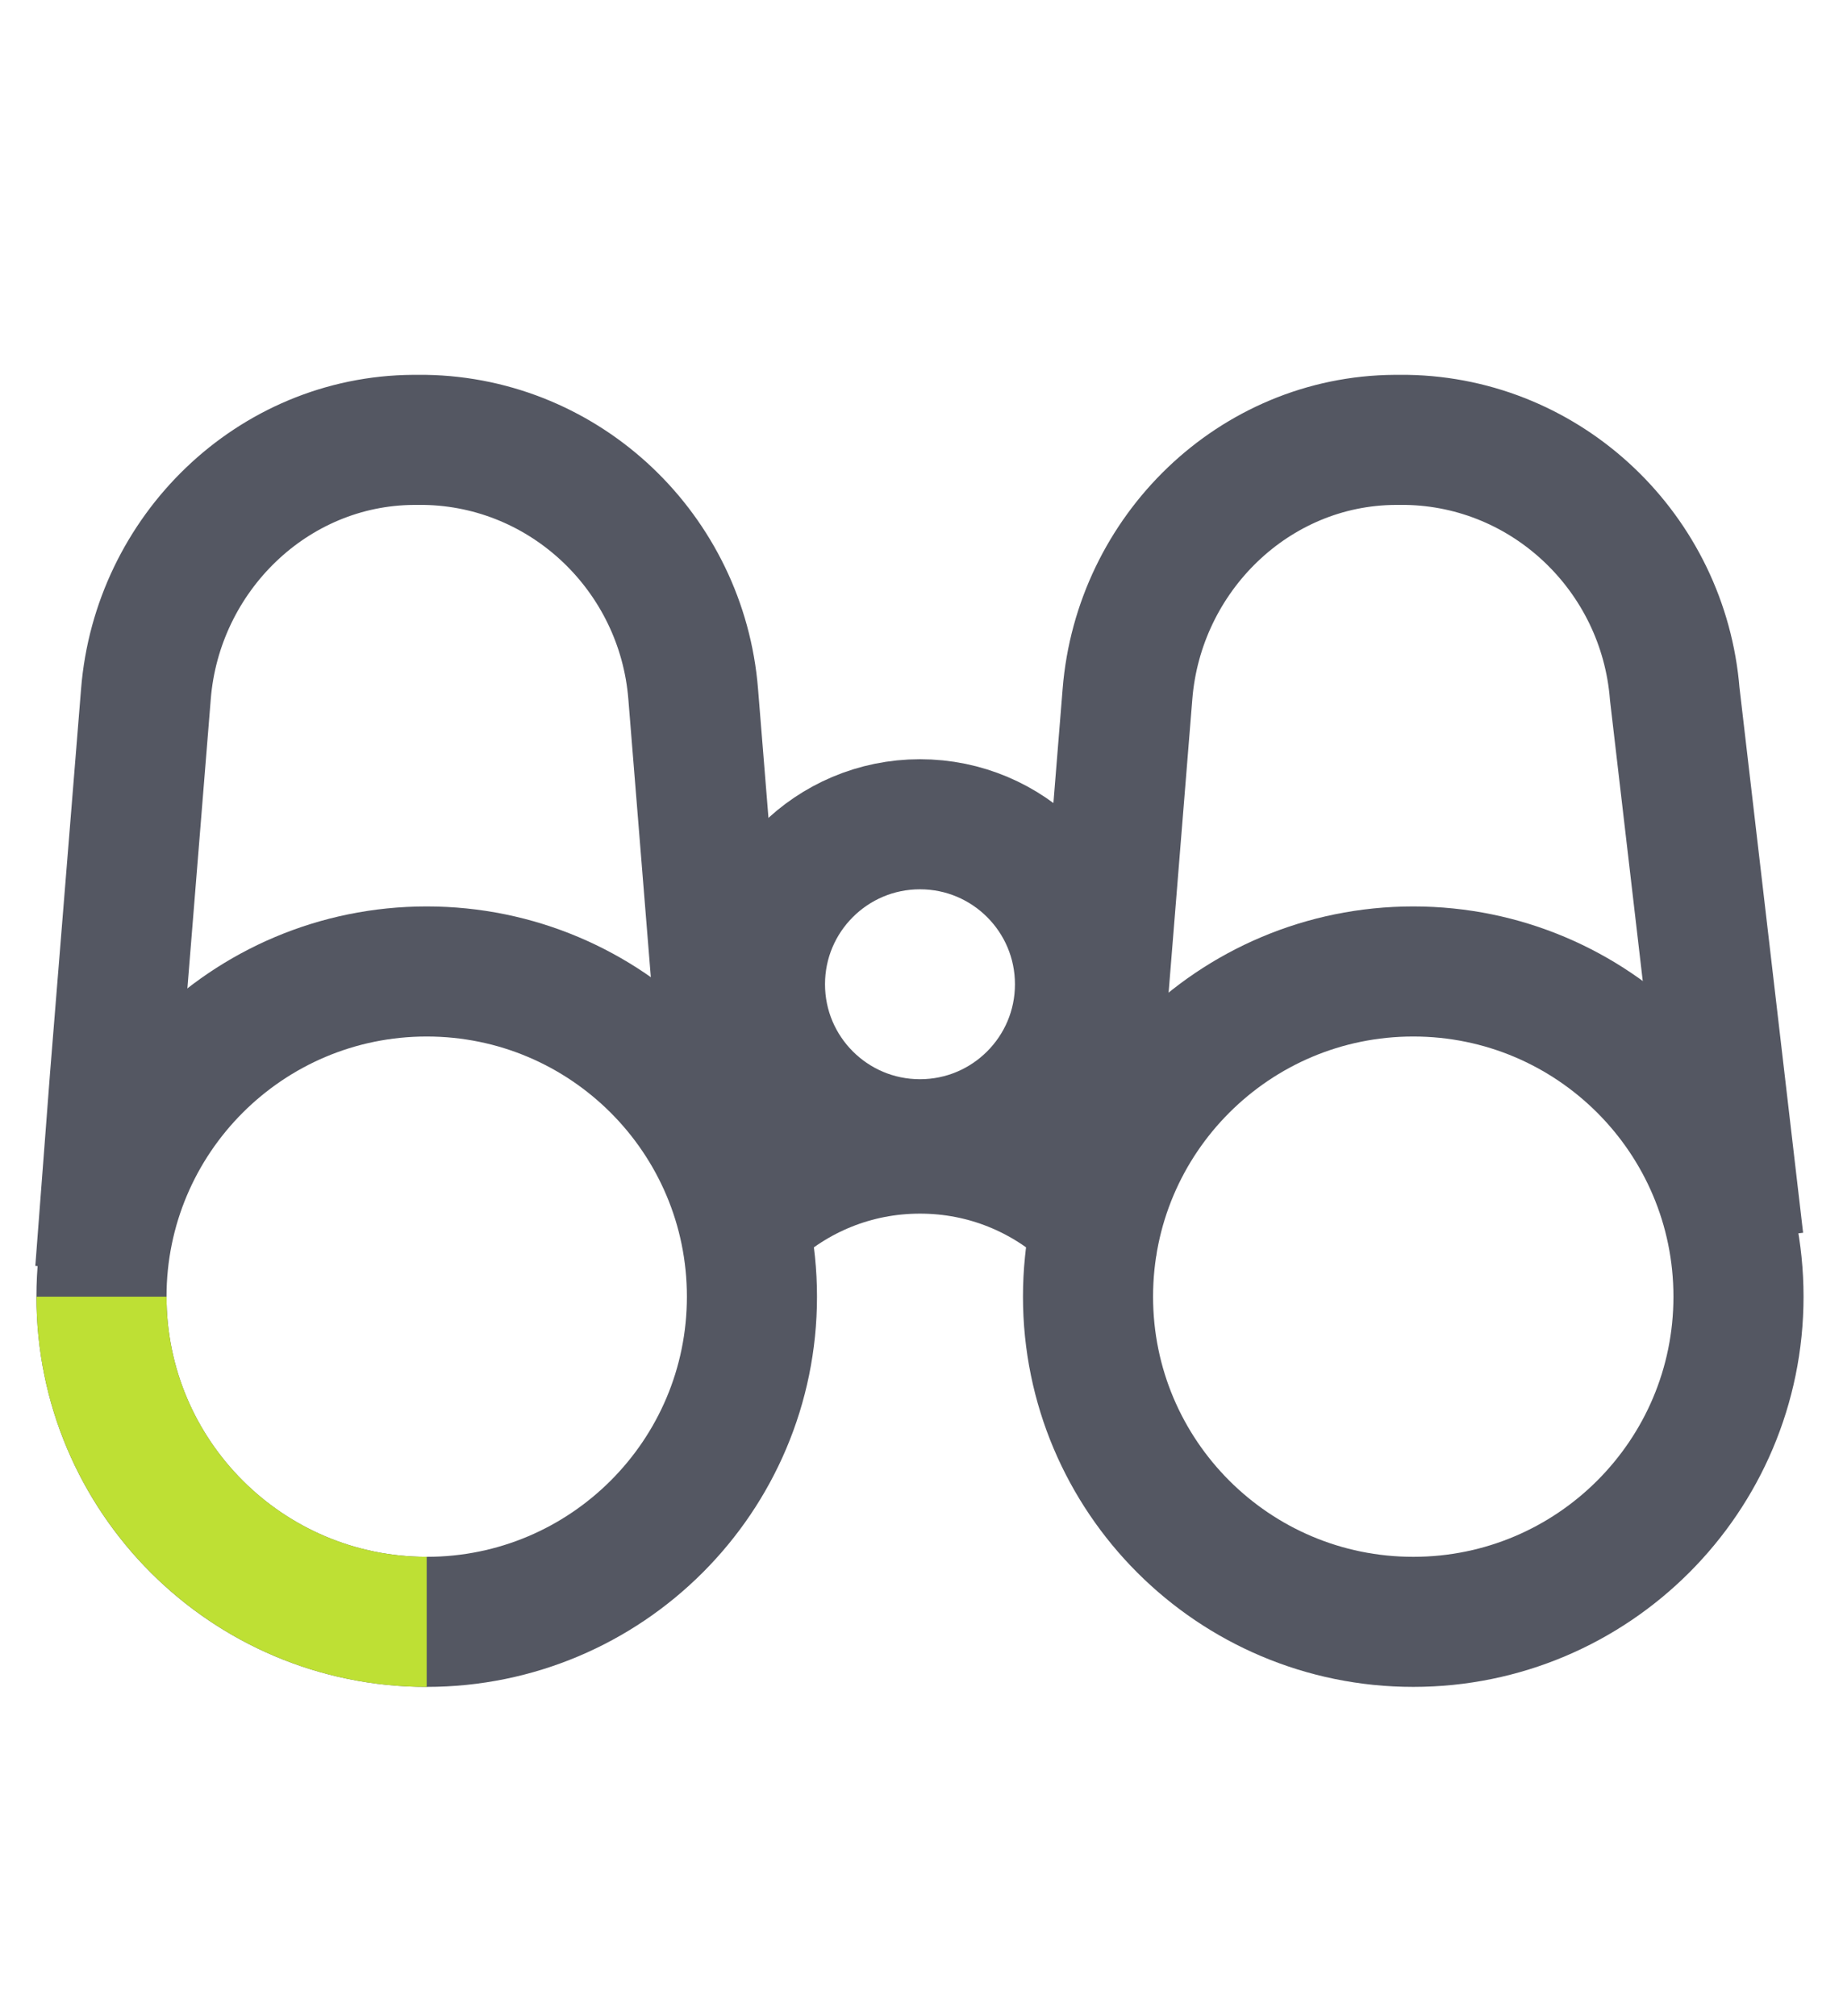
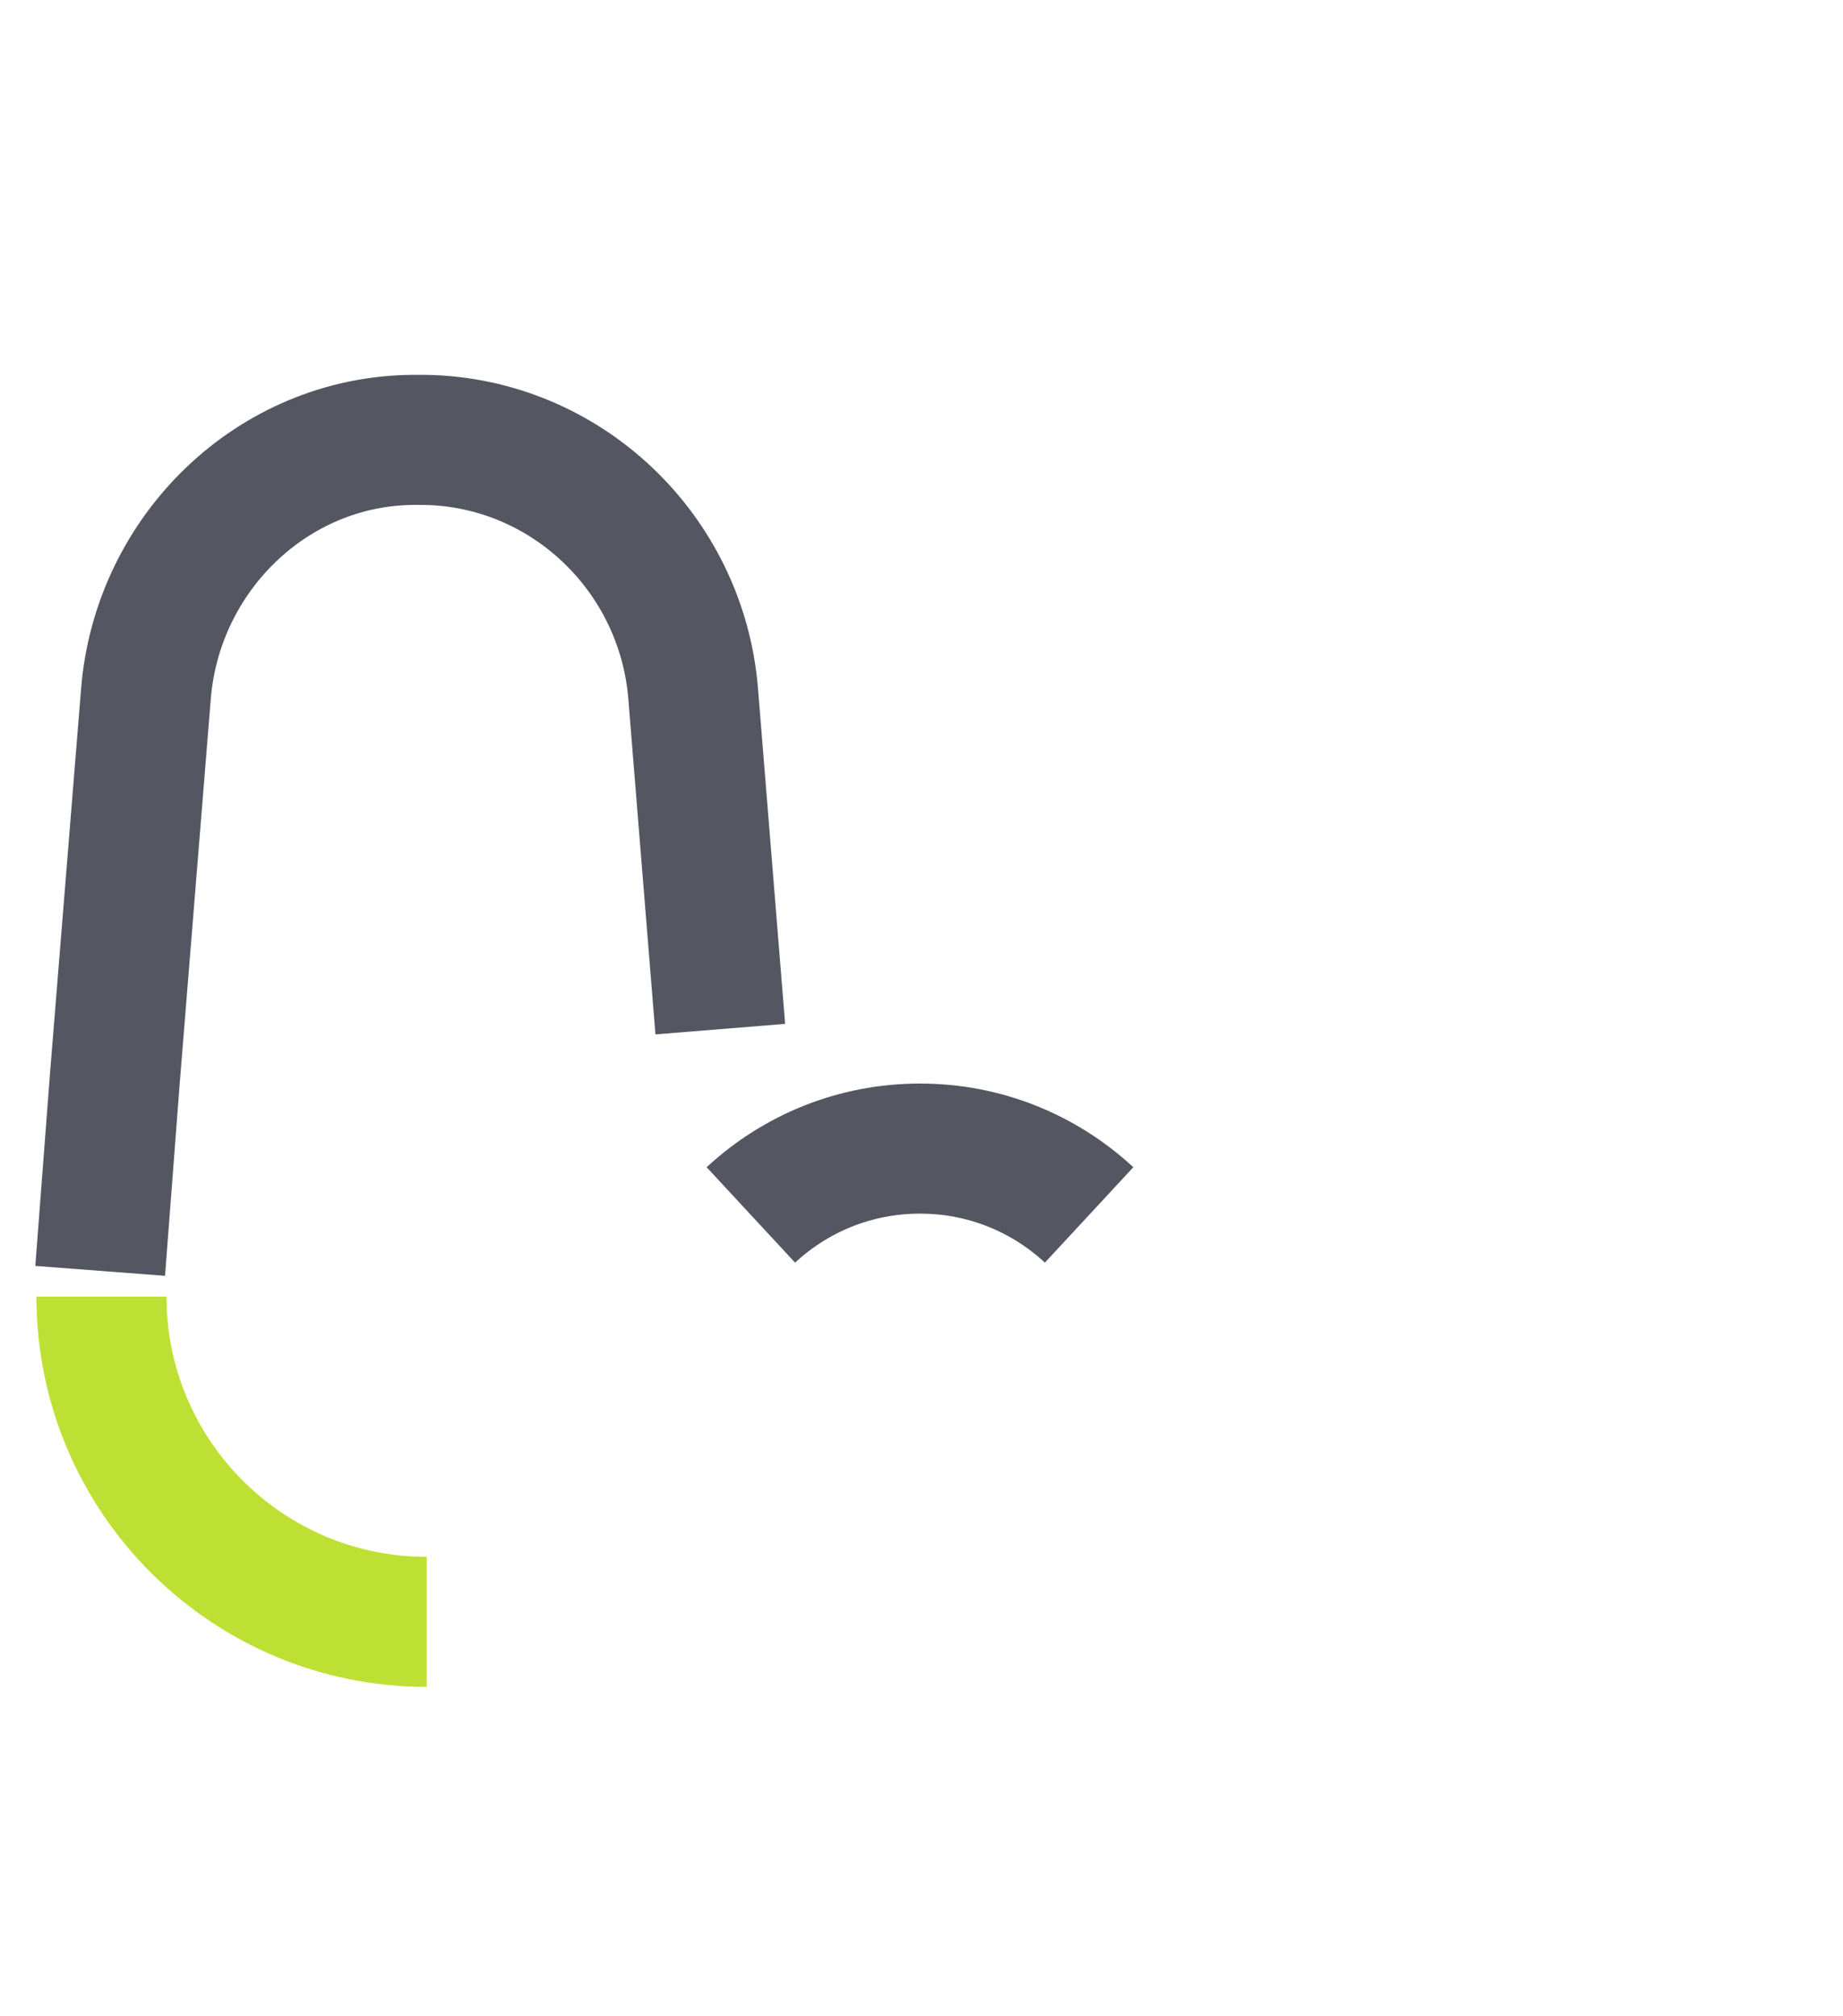
<svg xmlns="http://www.w3.org/2000/svg" width="85" height="93" viewBox="0 0 85 93" fill="none">
-   <path d="M42.43 52.78C46.506 52.78 49.81 49.476 49.81 45.4C49.81 41.324 46.506 38.02 42.43 38.02C38.354 38.02 35.05 41.324 35.05 45.4C35.05 49.476 38.354 52.78 42.43 52.78Z" stroke="#545762" stroke-width="6" stroke-miterlimit="10" />
-   <path d="M19.68 74.81C27.964 74.81 34.68 68.094 34.68 59.81C34.68 51.526 27.964 44.81 19.68 44.81C11.396 44.81 4.68 51.526 4.68 59.81C4.68 68.094 11.396 74.81 19.68 74.81Z" stroke="#545762" stroke-width="6" stroke-miterlimit="10" />
-   <path d="M65.18 74.81C73.464 74.81 80.18 68.094 80.18 59.81C80.18 51.526 73.464 44.81 65.18 44.81C56.896 44.81 50.18 51.526 50.18 59.81C50.18 68.094 56.896 74.81 65.18 74.81Z" stroke="#545762" stroke-width="6" stroke-miterlimit="10" />
  <path d="M34.63 56.04C36.68 54.14 39.41 52.98 42.43 52.98C45.45 52.98 48.18 54.14 50.23 56.04" stroke="#545762" stroke-width="6" stroke-miterlimit="10" />
  <path d="M33.22 47.47L31.97 32.01C31.45 25.52 26.11 20.4 19.6 20.29C19.47 20.29 19.33 20.29 19.2 20.29C19.16 20.29 19.11 20.29 19.07 20.29C12.57 20.33 7.25 25.53 6.73 32.01L5.3 49.71L4.62 58.62" stroke="#545762" stroke-width="6" stroke-miterlimit="10" />
-   <path d="M80.18 57.21L77.24 32.01C76.72 25.52 71.38 20.4 64.87 20.29C64.74 20.29 64.6 20.29 64.47 20.29C64.43 20.29 64.38 20.29 64.34 20.29C57.84 20.33 52.52 25.53 52 32.01L50.57 49.71L50.32 57.85" stroke="#545762" stroke-width="6" stroke-miterlimit="10" />
  <path d="M19.68 74.81C11.4 74.81 4.68 68.09 4.68 59.81" stroke="#BEE034" stroke-width="6" stroke-miterlimit="10" />
</svg>